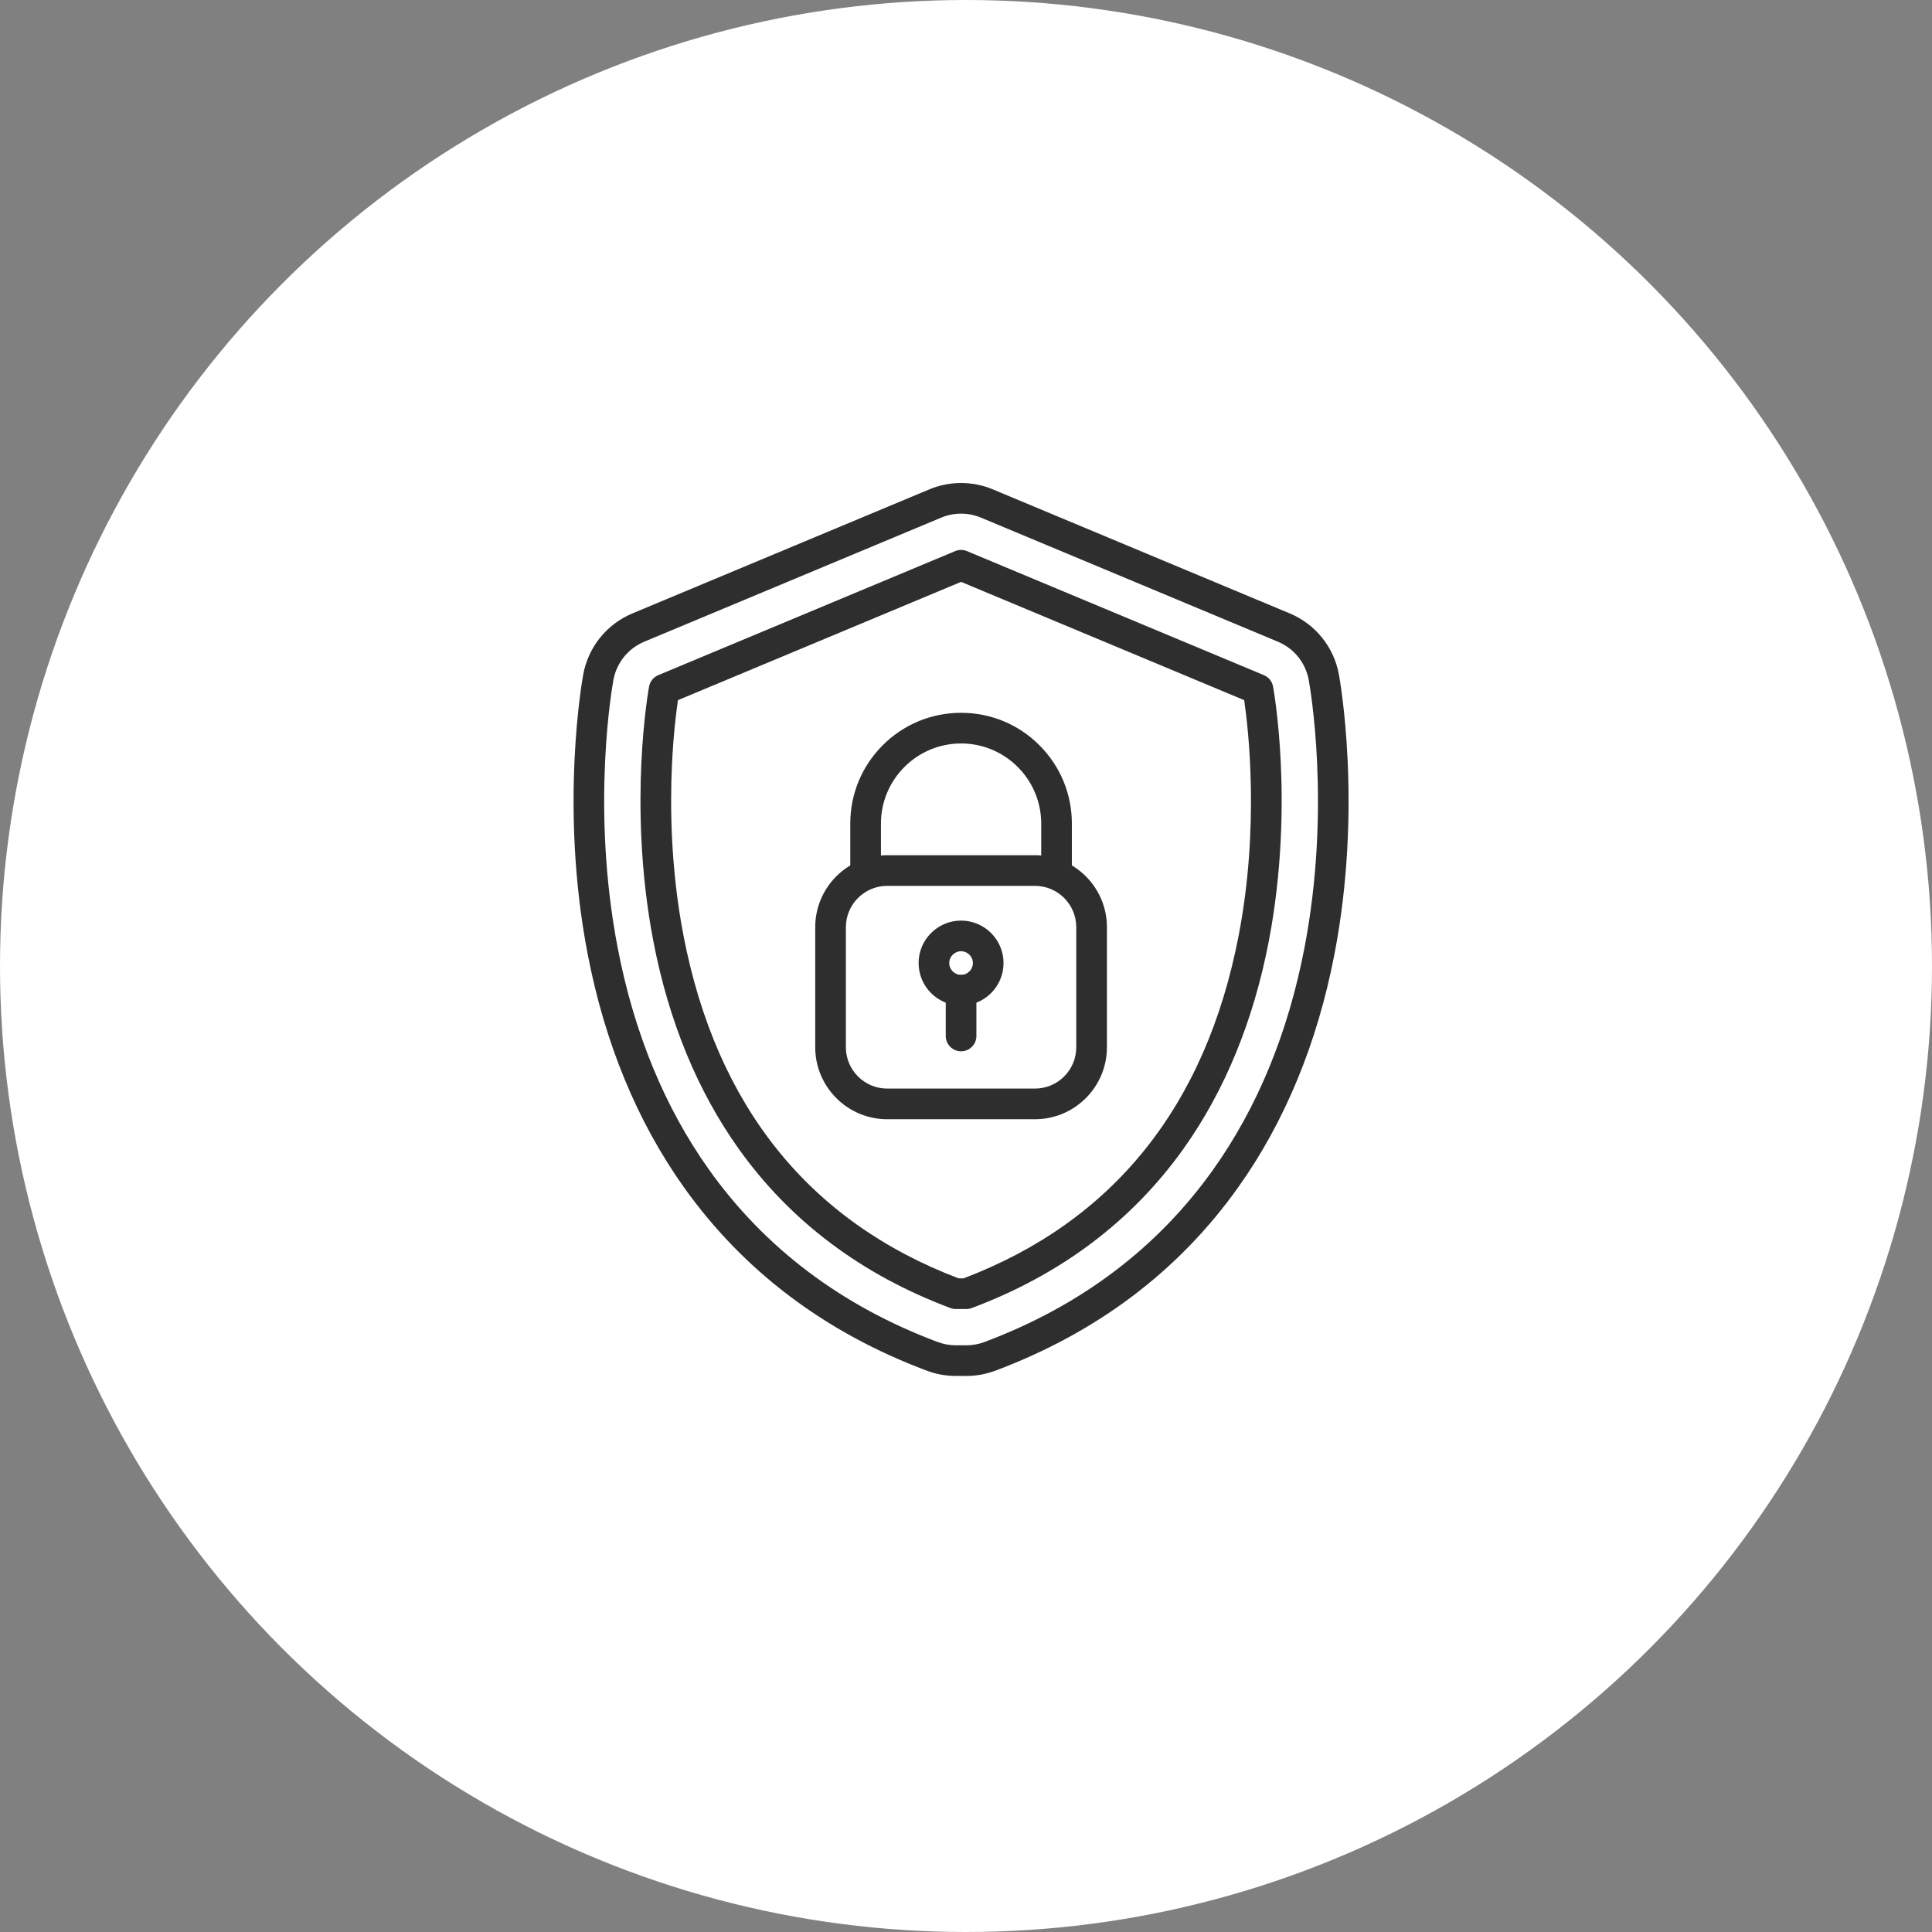
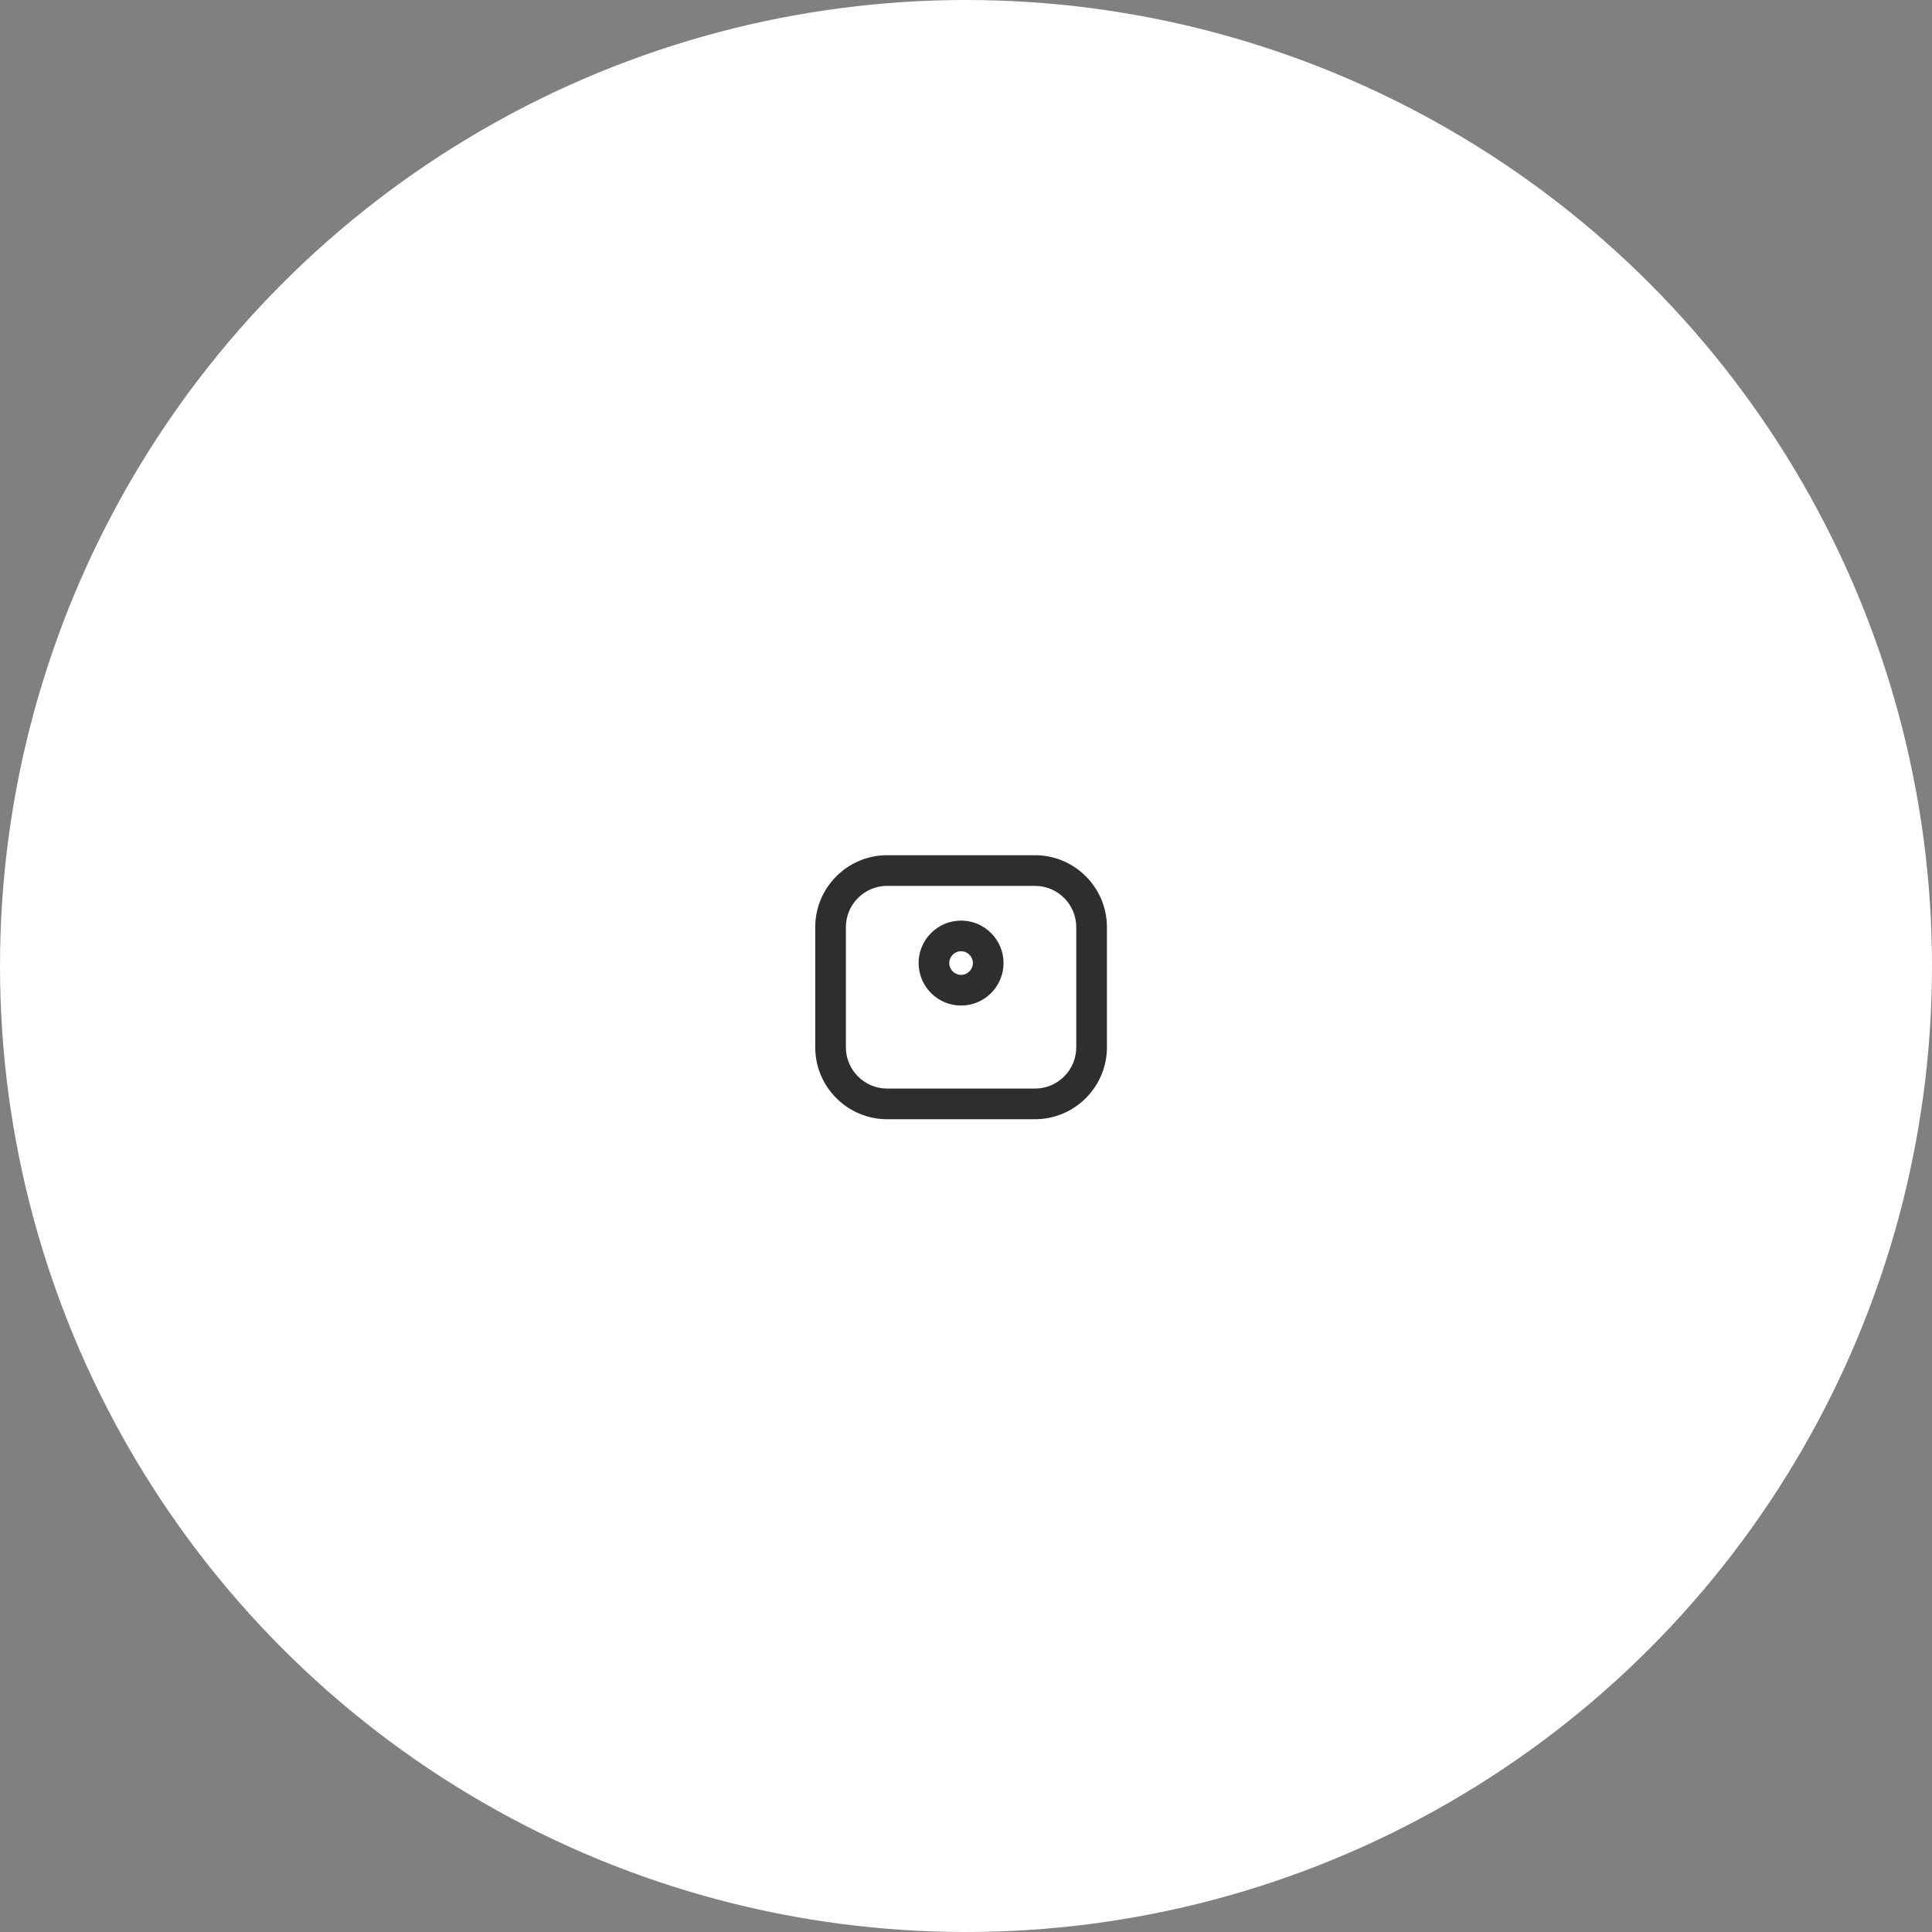
<svg xmlns="http://www.w3.org/2000/svg" width="128" height="128" viewBox="0 0 128 128" fill="none">
  <rect x="0" y="0" width="128" height="128" fill="#808080" stroke="none" />
  <circle cx="64" cy="64" r="64" fill="white" />
-   <path d="M64.023 91.16H63.324C62.67 91.16 62.027 91.044 61.414 90.815C54.673 88.293 49.257 84.206 45.316 78.667C42.22 74.317 40.074 69.118 38.935 63.213C37.057 53.473 38.578 45.031 38.643 44.676C38.98 42.86 40.198 41.351 41.901 40.639L61.573 32.421C62.242 32.142 62.949 32 63.673 32C64.399 32 65.106 32.142 65.775 32.421L85.446 40.639C87.15 41.351 88.368 42.86 88.704 44.676C88.769 45.031 90.29 53.474 88.412 63.213C87.273 69.118 85.127 74.317 82.031 78.667C78.09 84.206 72.674 88.293 65.933 90.815C65.32 91.044 64.678 91.16 64.023 91.16ZM63.673 34.031C63.219 34.031 62.775 34.12 62.356 34.295L42.684 42.514C41.616 42.96 40.852 43.907 40.641 45.046C40.578 45.385 39.123 53.461 40.929 62.828C42.013 68.446 44.045 73.378 46.971 77.489C50.673 82.692 55.772 86.535 62.126 88.912C62.51 89.056 62.913 89.129 63.324 89.129H64.023C64.434 89.129 64.837 89.056 65.221 88.912C71.575 86.535 76.674 82.692 80.376 77.489C83.302 73.378 85.334 68.446 86.418 62.828C88.224 53.462 86.769 45.385 86.706 45.046C86.496 43.907 85.731 42.96 84.663 42.514L64.992 34.295C64.572 34.12 64.128 34.031 63.673 34.031Z" fill="#2E2E2E" />
-   <path d="M64.023 86.726H63.324C63.202 86.726 63.082 86.704 62.968 86.661C57.071 84.455 52.348 80.9 48.929 76.096C46.204 72.267 44.307 67.65 43.289 62.373C42.39 57.708 42.358 53.375 42.491 50.562C42.634 47.505 42.989 45.565 43.004 45.483C43.066 45.146 43.294 44.863 43.611 44.731L63.282 36.513C63.533 36.408 63.815 36.408 64.065 36.513L83.736 44.731C84.053 44.863 84.281 45.146 84.343 45.483C84.358 45.565 84.713 47.505 84.856 50.562C84.989 53.375 84.957 57.708 84.058 62.373C83.04 67.65 81.143 72.267 78.418 76.096C74.999 80.9 70.276 84.455 64.379 86.661C64.265 86.704 64.145 86.726 64.023 86.726ZM63.509 84.694H63.838C73.754 80.924 79.885 73.286 82.063 61.989C83.46 54.745 82.704 48.251 82.431 46.387L63.674 38.551L44.916 46.387C44.804 47.15 44.61 48.687 44.517 50.718C44.393 53.423 44.428 57.583 45.295 62.048C47.485 73.313 53.612 80.931 63.509 84.694Z" fill="#2E2E2E" />
  <path d="M68.569 74.152H58.779C56.149 74.152 54.011 72.013 54.011 69.384V61.428C54.011 58.799 56.149 56.66 58.779 56.66H68.569C71.198 56.66 73.337 58.799 73.337 61.428V69.384C73.337 72.013 71.198 74.152 68.569 74.152ZM58.779 58.691C57.27 58.691 56.042 59.919 56.042 61.428V69.384C56.042 70.893 57.27 72.121 58.779 72.121H68.569C70.078 72.121 71.305 70.893 71.305 69.384V61.428C71.305 59.919 70.078 58.691 68.569 58.691H58.779ZM63.673 66.62C62.122 66.62 60.86 65.357 60.86 63.806C60.86 62.254 62.122 60.992 63.673 60.992C65.225 60.992 66.487 62.254 66.487 63.806C66.487 65.357 65.225 66.62 63.673 66.62ZM63.673 63.023C63.242 63.023 62.891 63.374 62.891 63.806C62.891 64.237 63.242 64.588 63.673 64.588C64.105 64.588 64.456 64.237 64.456 63.806C64.456 63.374 64.105 63.023 63.673 63.023Z" fill="#2E2E2E" />
-   <path d="M69.998 58.691C69.437 58.691 68.983 58.237 68.983 57.676V54.565C68.983 51.638 66.601 49.256 63.674 49.256C60.746 49.256 58.365 51.638 58.365 54.565V57.676C58.365 58.237 57.91 58.691 57.349 58.691C56.788 58.691 56.333 58.237 56.333 57.676V54.565C56.333 52.604 57.097 50.761 58.483 49.374C59.87 47.988 61.713 47.225 63.674 47.225C65.634 47.225 67.478 47.988 68.864 49.374C70.25 50.761 71.014 52.604 71.014 54.565V57.676C71.014 58.237 70.559 58.691 69.998 58.691Z" fill="#2E2E2E" />
-   <path d="M63.674 69.651C63.113 69.651 62.658 69.197 62.658 68.636V65.604C62.658 65.043 63.113 64.589 63.674 64.589C64.234 64.589 64.689 65.043 64.689 65.604V68.636C64.689 69.197 64.234 69.651 63.674 69.651Z" fill="#2E2E2E" />
</svg>